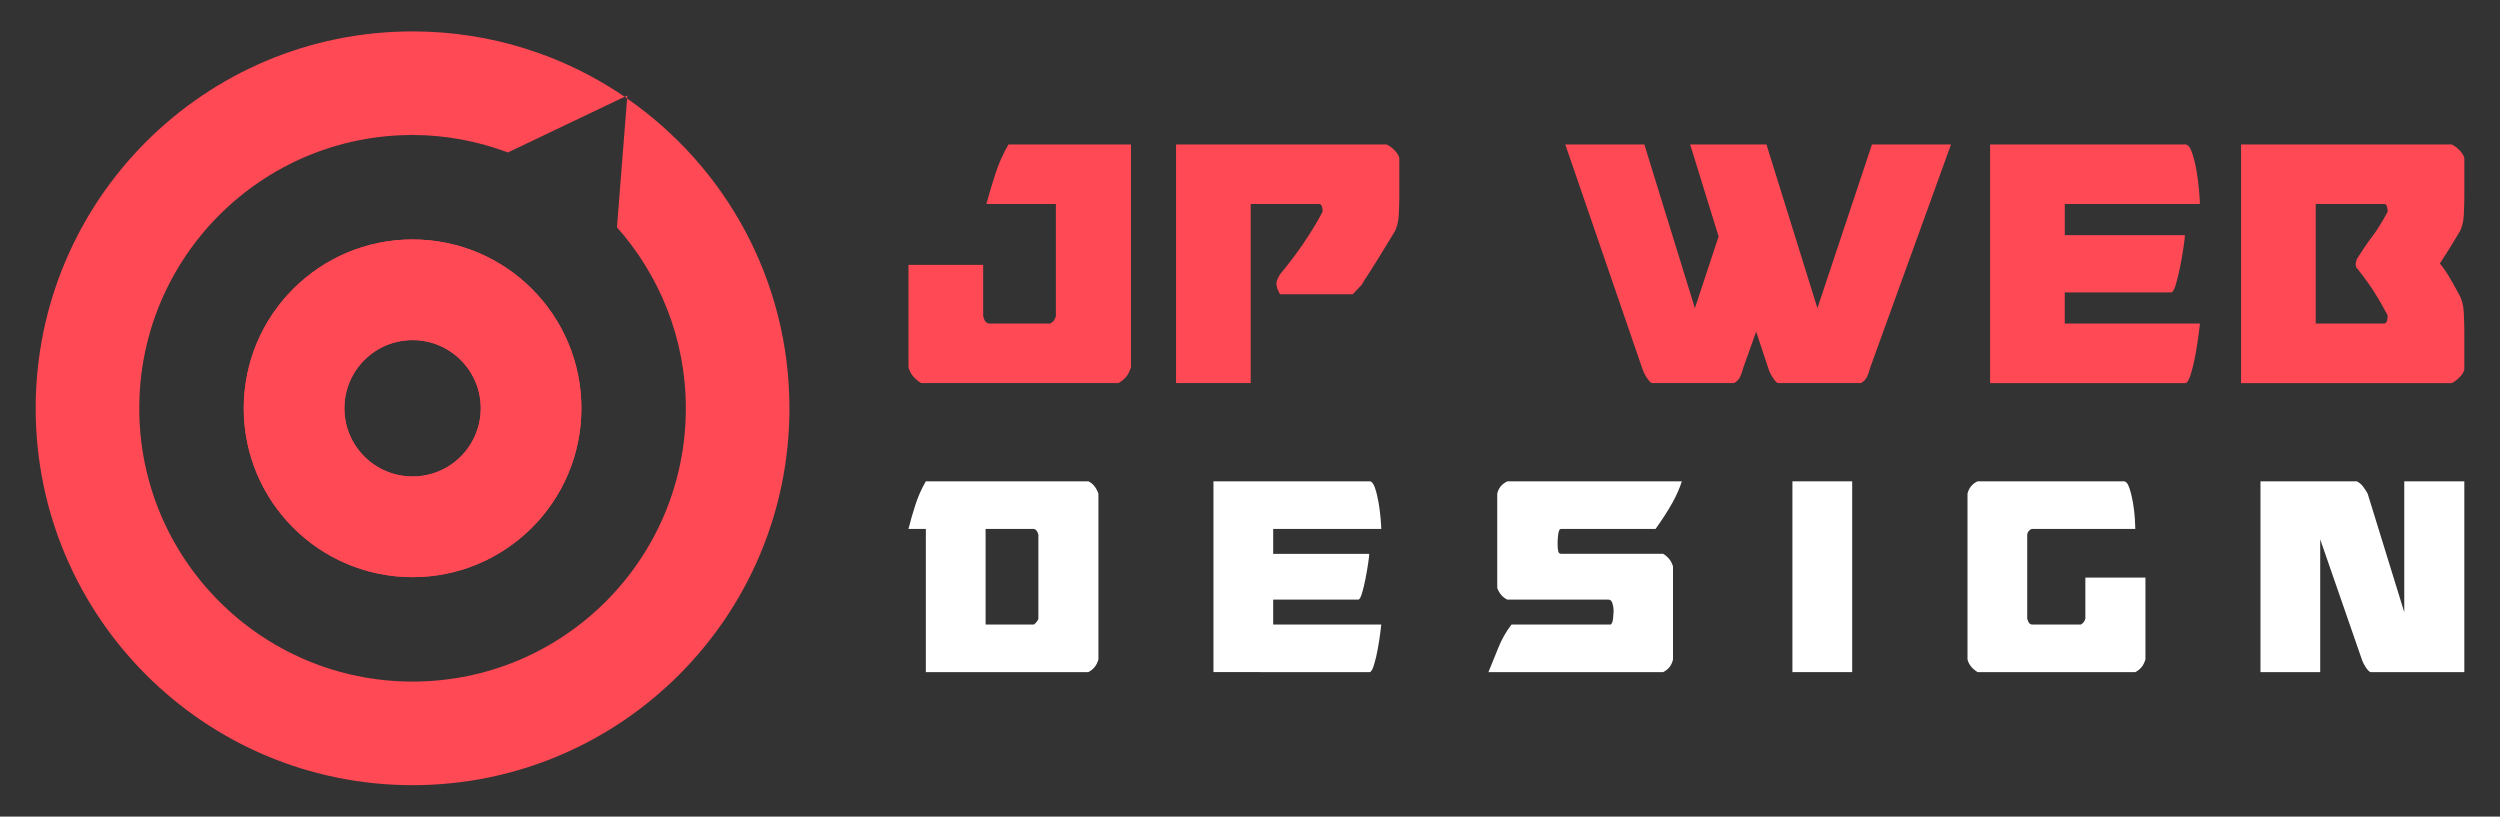
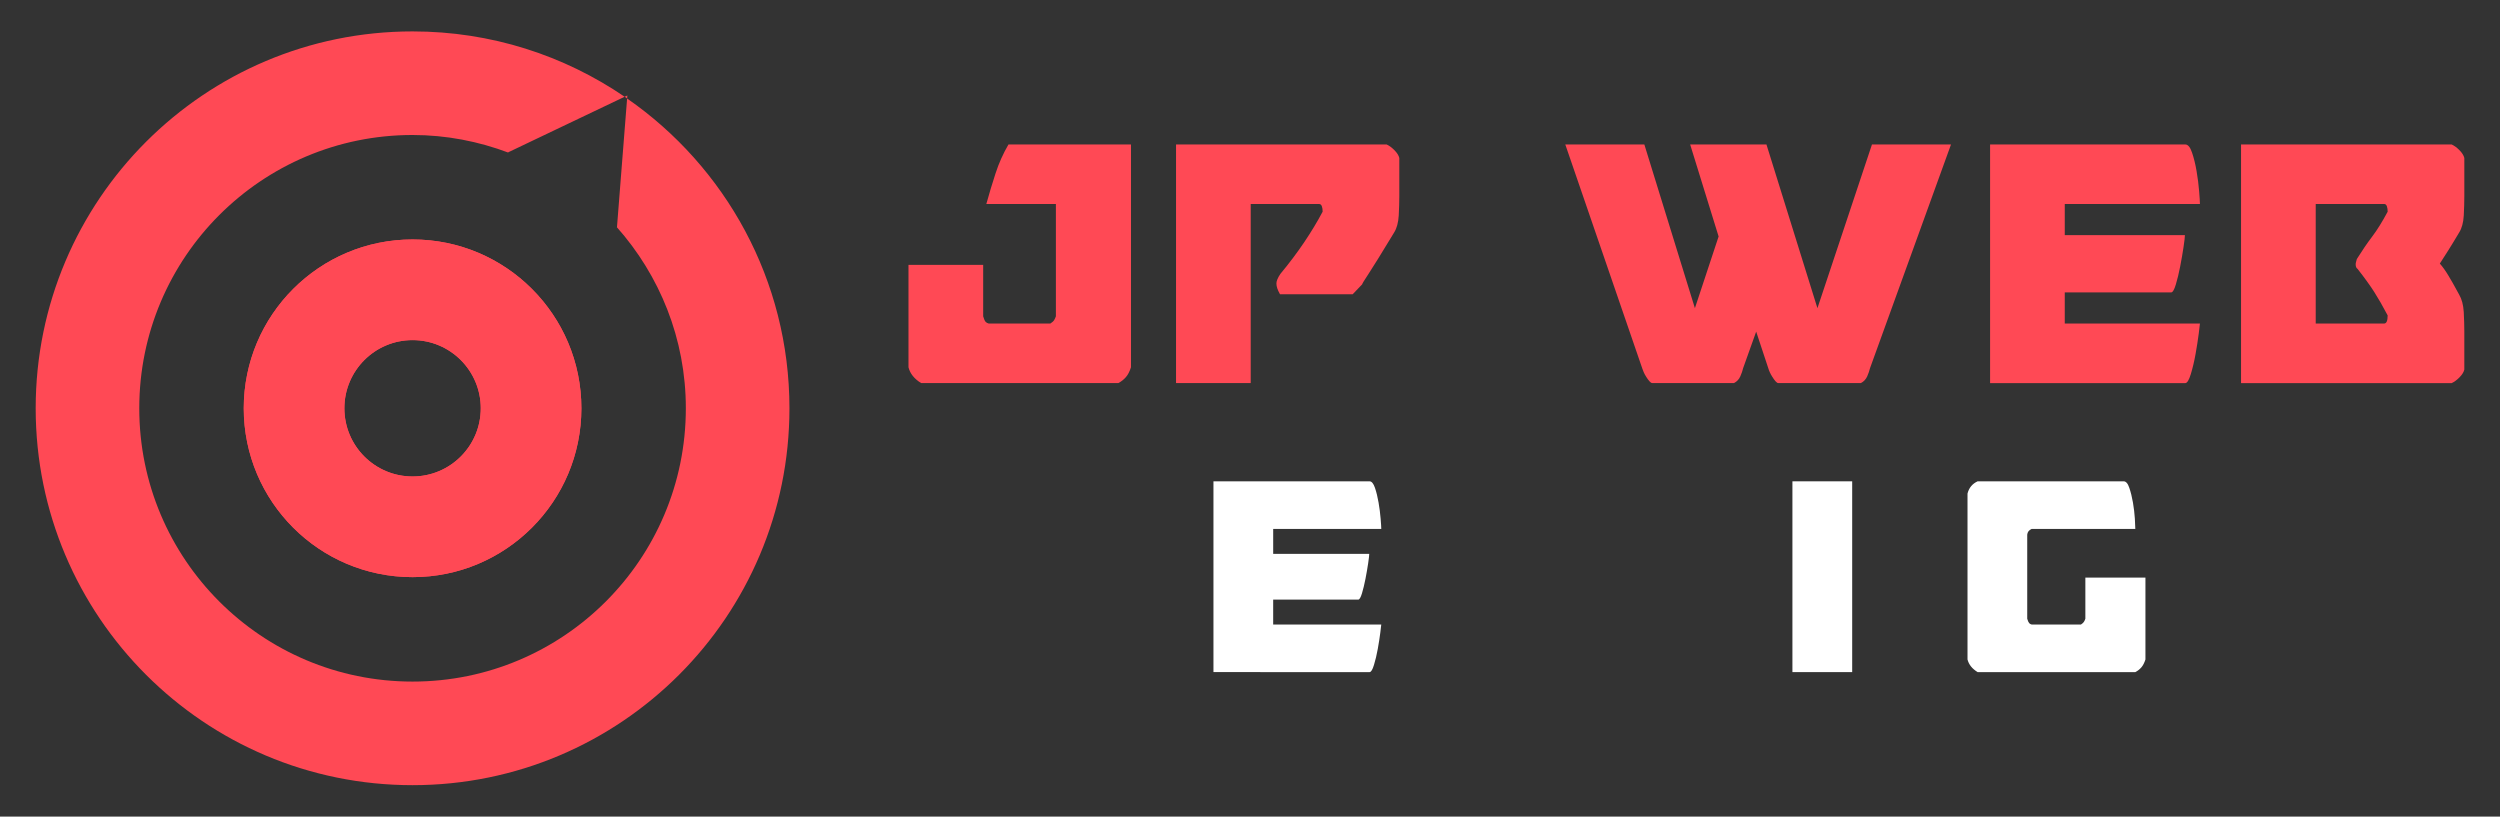
<svg xmlns="http://www.w3.org/2000/svg" version="1.1" id="Calque_1" x="0px" y="0px" width="199px" height="65px" viewBox="0 0 199 65" enable-background="new 0 0 199 65" xml:space="preserve">
  <rect x="0" y="0" width="199" height="65" fill="#333333" stroke="none" />
  <g>
    <g>
      <g>
-         <path fill="#FFFFFF" d="M86.63,38.313c0.351,0.152,0.62,0.479,0.804,0.975v13.208c-0.083,0.269-0.192,0.479-0.326,0.632     c-0.135,0.153-0.293,0.279-0.479,0.373H73.698V42.102h-1.383c0.167-0.67,0.356-1.325,0.567-1.968     c0.21-0.64,0.481-1.247,0.816-1.821H86.63z M78.454,49.712h3.85c0.184-0.153,0.302-0.306,0.352-0.462v-6.688     c-0.067-0.268-0.185-0.422-0.352-0.461h-3.85V49.712z" />
        <path fill="#FFFFFF" d="M96.591,53.5V38.313h12.427c0.167,0,0.311,0.172,0.429,0.517c0.116,0.343,0.213,0.737,0.288,1.178     c0.075,0.439,0.13,0.864,0.163,1.275c0.034,0.414,0.052,0.687,0.052,0.819h-8.604v1.983h7.646c0,0.112-0.029,0.368-0.087,0.759     c-0.059,0.394-0.129,0.805-0.214,1.235c-0.084,0.429-0.176,0.813-0.277,1.148c-0.101,0.334-0.201,0.503-0.301,0.503h-6.768v1.981     h8.604c0,0.038-0.025,0.253-0.076,0.646c-0.05,0.392-0.117,0.823-0.201,1.292s-0.185,0.894-0.303,1.276     c-0.116,0.385-0.235,0.574-0.352,0.574H96.591z" />
-         <path fill="#FFFFFF" d="M128.44,48.533c0-0.133-0.03-0.303-0.089-0.502c-0.058-0.202-0.164-0.301-0.315-0.301h-8.047     c-0.37-0.173-0.639-0.479-0.808-0.92v-7.523c0.101-0.438,0.368-0.764,0.808-0.975h13.886c-0.17,0.537-0.416,1.102-0.744,1.694     c-0.327,0.593-0.774,1.292-1.346,2.095h-7.522c-0.065,0-0.114,0.039-0.149,0.115c-0.034,0.078-0.059,0.172-0.075,0.287     c-0.018,0.114-0.029,0.229-0.039,0.345c-0.008,0.114-0.012,0.2-0.012,0.258v0.288c0,0.134,0.012,0.283,0.038,0.445     c0.024,0.161,0.104,0.245,0.237,0.245h8.128c0.402,0.247,0.66,0.582,0.78,1.003v7.407c-0.103,0.462-0.361,0.795-0.78,1.005     h-13.912c0.269-0.649,0.532-1.301,0.794-1.953c0.258-0.647,0.605-1.261,1.043-1.835h7.899c0.1-0.077,0.163-0.24,0.188-0.489     c0.025-0.248,0.038-0.432,0.038-0.544V48.533z" />
        <path fill="#FFFFFF" d="M142.677,53.5V38.313h4.757V53.5H142.677z" />
        <path fill="#FFFFFF" d="M156.614,52.495V39.287c0.116-0.458,0.387-0.783,0.806-0.975h11.622c0.184,0,0.335,0.172,0.45,0.517     c0.118,0.343,0.216,0.737,0.292,1.178c0.073,0.439,0.126,0.864,0.151,1.275c0.024,0.414,0.036,0.687,0.036,0.819h-8.25     c-0.218,0.098-0.336,0.25-0.354,0.461v6.688c0.049,0.174,0.104,0.288,0.152,0.347c0.049,0.058,0.117,0.095,0.201,0.115h3.925     c0.116-0.077,0.194-0.149,0.236-0.217c0.043-0.065,0.081-0.147,0.114-0.245v-3.271h4.782v6.517     c-0.087,0.269-0.195,0.479-0.328,0.632c-0.136,0.153-0.294,0.279-0.479,0.373H157.42     C156.981,53.232,156.716,52.898,156.614,52.495z" />
-         <path fill="#FFFFFF" d="M179.935,38.313h7.672c0.186,0.095,0.344,0.23,0.479,0.4c0.133,0.174,0.258,0.365,0.377,0.574     l2.917,9.447V38.313h4.78V53.5h-7.447c-0.05,0-0.111-0.037-0.188-0.115c-0.075-0.074-0.145-0.166-0.214-0.271     c-0.066-0.105-0.126-0.207-0.176-0.304c-0.049-0.095-0.083-0.17-0.1-0.228l-3.346-9.649V53.5h-4.755V38.313z" />
      </g>
    </g>
    <g>
      <g>
        <path fill="#FF4955" d="M90.026,11.5v17.735c-0.106,0.336-0.241,0.601-0.41,0.79c-0.168,0.193-0.368,0.349-0.597,0.468H73.322     c-0.546-0.335-0.88-0.755-1.007-1.258v-8.149h5.946v4.093c0.063,0.217,0.125,0.36,0.188,0.431     c0.063,0.071,0.146,0.12,0.252,0.144h4.907c0.146-0.095,0.247-0.183,0.3-0.269c0.052-0.084,0.097-0.187,0.141-0.306v-8.94h-5.537     c0.231-0.837,0.477-1.656,0.74-2.457c0.262-0.803,0.603-1.563,1.021-2.281H90.026z" />
        <path fill="#FF4955" d="M93.612,11.5h16.766c0.209,0.096,0.42,0.25,0.63,0.467c0.209,0.215,0.335,0.42,0.377,0.611v3.016     c0,0.479-0.016,1-0.045,1.562c-0.035,0.563-0.155,1.012-0.363,1.345c-0.525,0.863-0.948,1.557-1.274,2.084     c-0.326,0.526-0.583,0.934-0.771,1.219c-0.189,0.289-0.319,0.492-0.393,0.611c-0.073,0.121-0.11,0.193-0.11,0.217l-0.754,0.789     h-5.788c-0.106-0.19-0.18-0.354-0.221-0.484s-0.063-0.256-0.063-0.377c0-0.191,0.104-0.443,0.314-0.756     c0.713-0.859,1.348-1.704,1.904-2.53c0.555-0.825,1.043-1.633,1.462-2.425c0-0.166-0.02-0.309-0.063-0.429     c-0.043-0.121-0.115-0.181-0.221-0.181h-5.442v14.255h-5.944V11.5z" />
        <path fill="#FF4955" d="M149.008,11.5h6.292l-6.448,17.809c-0.044,0.191-0.117,0.406-0.221,0.646     c-0.106,0.238-0.274,0.419-0.504,0.538h-6.575c-0.063,0-0.136-0.047-0.221-0.143c-0.083-0.099-0.167-0.21-0.248-0.344     c-0.087-0.13-0.153-0.257-0.207-0.376c-0.052-0.119-0.092-0.215-0.109-0.286l-0.975-2.946l-1.039,2.91     c-0.043,0.191-0.116,0.406-0.221,0.646c-0.104,0.238-0.271,0.419-0.505,0.538h-6.508c-0.065,0-0.14-0.047-0.222-0.143     c-0.084-0.099-0.171-0.21-0.252-0.344c-0.084-0.13-0.152-0.257-0.204-0.376c-0.053-0.119-0.091-0.215-0.111-0.286L124.597,11.5     h6.293l4.024,13.031l1.887-5.707l-2.265-7.324h6.073l4.058,13.031L149.008,11.5z" />
        <path fill="#FF4955" d="M158.411,30.493V11.5h15.539c0.21,0,0.392,0.215,0.535,0.646c0.148,0.432,0.269,0.922,0.362,1.473     c0.095,0.551,0.162,1.082,0.203,1.597c0.043,0.515,0.064,0.856,0.064,1.022h-10.759v2.479h9.563c0,0.144-0.034,0.46-0.109,0.951     c-0.073,0.491-0.161,1.006-0.267,1.545c-0.105,0.538-0.22,1.018-0.346,1.434c-0.127,0.42-0.252,0.63-0.377,0.63h-8.464v2.477     h10.759c0,0.048-0.031,0.317-0.095,0.808c-0.063,0.49-0.146,1.031-0.252,1.617c-0.104,0.586-0.233,1.119-0.377,1.596     c-0.146,0.479-0.292,0.72-0.441,0.72H158.411z" />
        <path fill="#FF4955" d="M178.388,11.5h16.766c0.209,0.096,0.421,0.25,0.631,0.467c0.207,0.215,0.334,0.42,0.376,0.611v3.016     c0,0.479-0.016,1-0.045,1.562c-0.033,0.563-0.153,1.012-0.363,1.345c-0.357,0.602-0.656,1.09-0.898,1.473     c-0.239,0.385-0.455,0.719-0.644,1.006c0.232,0.264,0.462,0.586,0.691,0.971c0.231,0.381,0.461,0.789,0.692,1.22l0.158,0.286     c0.21,0.36,0.33,0.82,0.363,1.383c0.029,0.563,0.045,1.084,0.045,1.561v3.018c-0.042,0.191-0.169,0.396-0.376,0.609     c-0.21,0.216-0.422,0.372-0.631,0.468h-16.766V11.5z M184.331,16.238v9.515h5.444c0.188,0,0.283-0.214,0.283-0.646     c-0.378-0.718-0.734-1.34-1.069-1.867c-0.337-0.525-0.778-1.137-1.321-1.83c-0.106-0.07-0.156-0.191-0.156-0.359     c0-0.072,0.009-0.139,0.029-0.197c0.021-0.061,0.042-0.139,0.063-0.234c0.418-0.669,0.826-1.268,1.227-1.795     c0.397-0.526,0.807-1.185,1.228-1.977c0-0.166-0.022-0.309-0.063-0.429c-0.043-0.121-0.115-0.181-0.221-0.181H184.331z" />
      </g>
    </g>
    <g>
      <g>
        <path fill="#FF4955" d="M49.918,7.841l-0.395,5.003l-0.412,5.242l-0.026-0.021c3.416,3.843,5.508,8.889,5.508,14.435     c0,12.013-9.738,21.754-21.754,21.754c-12.015,0-21.753-9.741-21.753-21.754c0-12.014,9.738-21.754,21.753-21.754     c2.693,0,5.261,0.511,7.641,1.407l-0.036-0.024l4.747-2.266l4.532-2.161C44.915,4.421,39.103,2.5,32.84,2.5     c-16.569,0-30,13.432-30,30s13.431,30,30,30s30-13.432,30-30C62.84,22.279,57.725,13.257,49.918,7.841z" />
-         <path fill="#FF4955" d="M32.84,19.061c-7.422,0-13.438,6.019-13.438,13.439s6.016,13.439,13.438,13.439     c7.422,0,13.439-6.019,13.439-13.439S40.262,19.061,32.84,19.061z M32.84,37.928c-2.999,0-5.427-2.43-5.427-5.428     s2.429-5.428,5.427-5.428c2.998,0,5.428,2.43,5.428,5.428S35.838,37.928,32.84,37.928z" />
+         <path fill="#FF4955" d="M32.84,19.061c-7.422,0-13.438,6.019-13.438,13.439s6.016,13.439,13.438,13.439     c7.422,0,13.439-6.019,13.439-13.439S40.262,19.061,32.84,19.061z M32.84,37.928c-2.999,0-5.427-2.43-5.427-5.428     s2.429-5.428,5.427-5.428c2.998,0,5.428,2.43,5.428,5.428S35.838,37.928,32.84,37.928" />
        <path fill="#FF4955" d="M32.84,19.061c-7.422,0-13.438,6.019-13.438,13.439s6.016,13.439,13.438,13.439     c7.422,0,13.439-6.019,13.439-13.439S40.262,19.061,32.84,19.061z M32.84,37.928c-2.999,0-5.427-2.43-5.427-5.428     s2.429-5.428,5.427-5.428c2.998,0,5.428,2.43,5.428,5.428S35.838,37.928,32.84,37.928z" />
        <path fill="#FF4955" d="M49.938,7.6l-0.213,0.103c0.066,0.045,0.129,0.093,0.194,0.139L49.938,7.6z" />
      </g>
    </g>
  </g>
</svg>